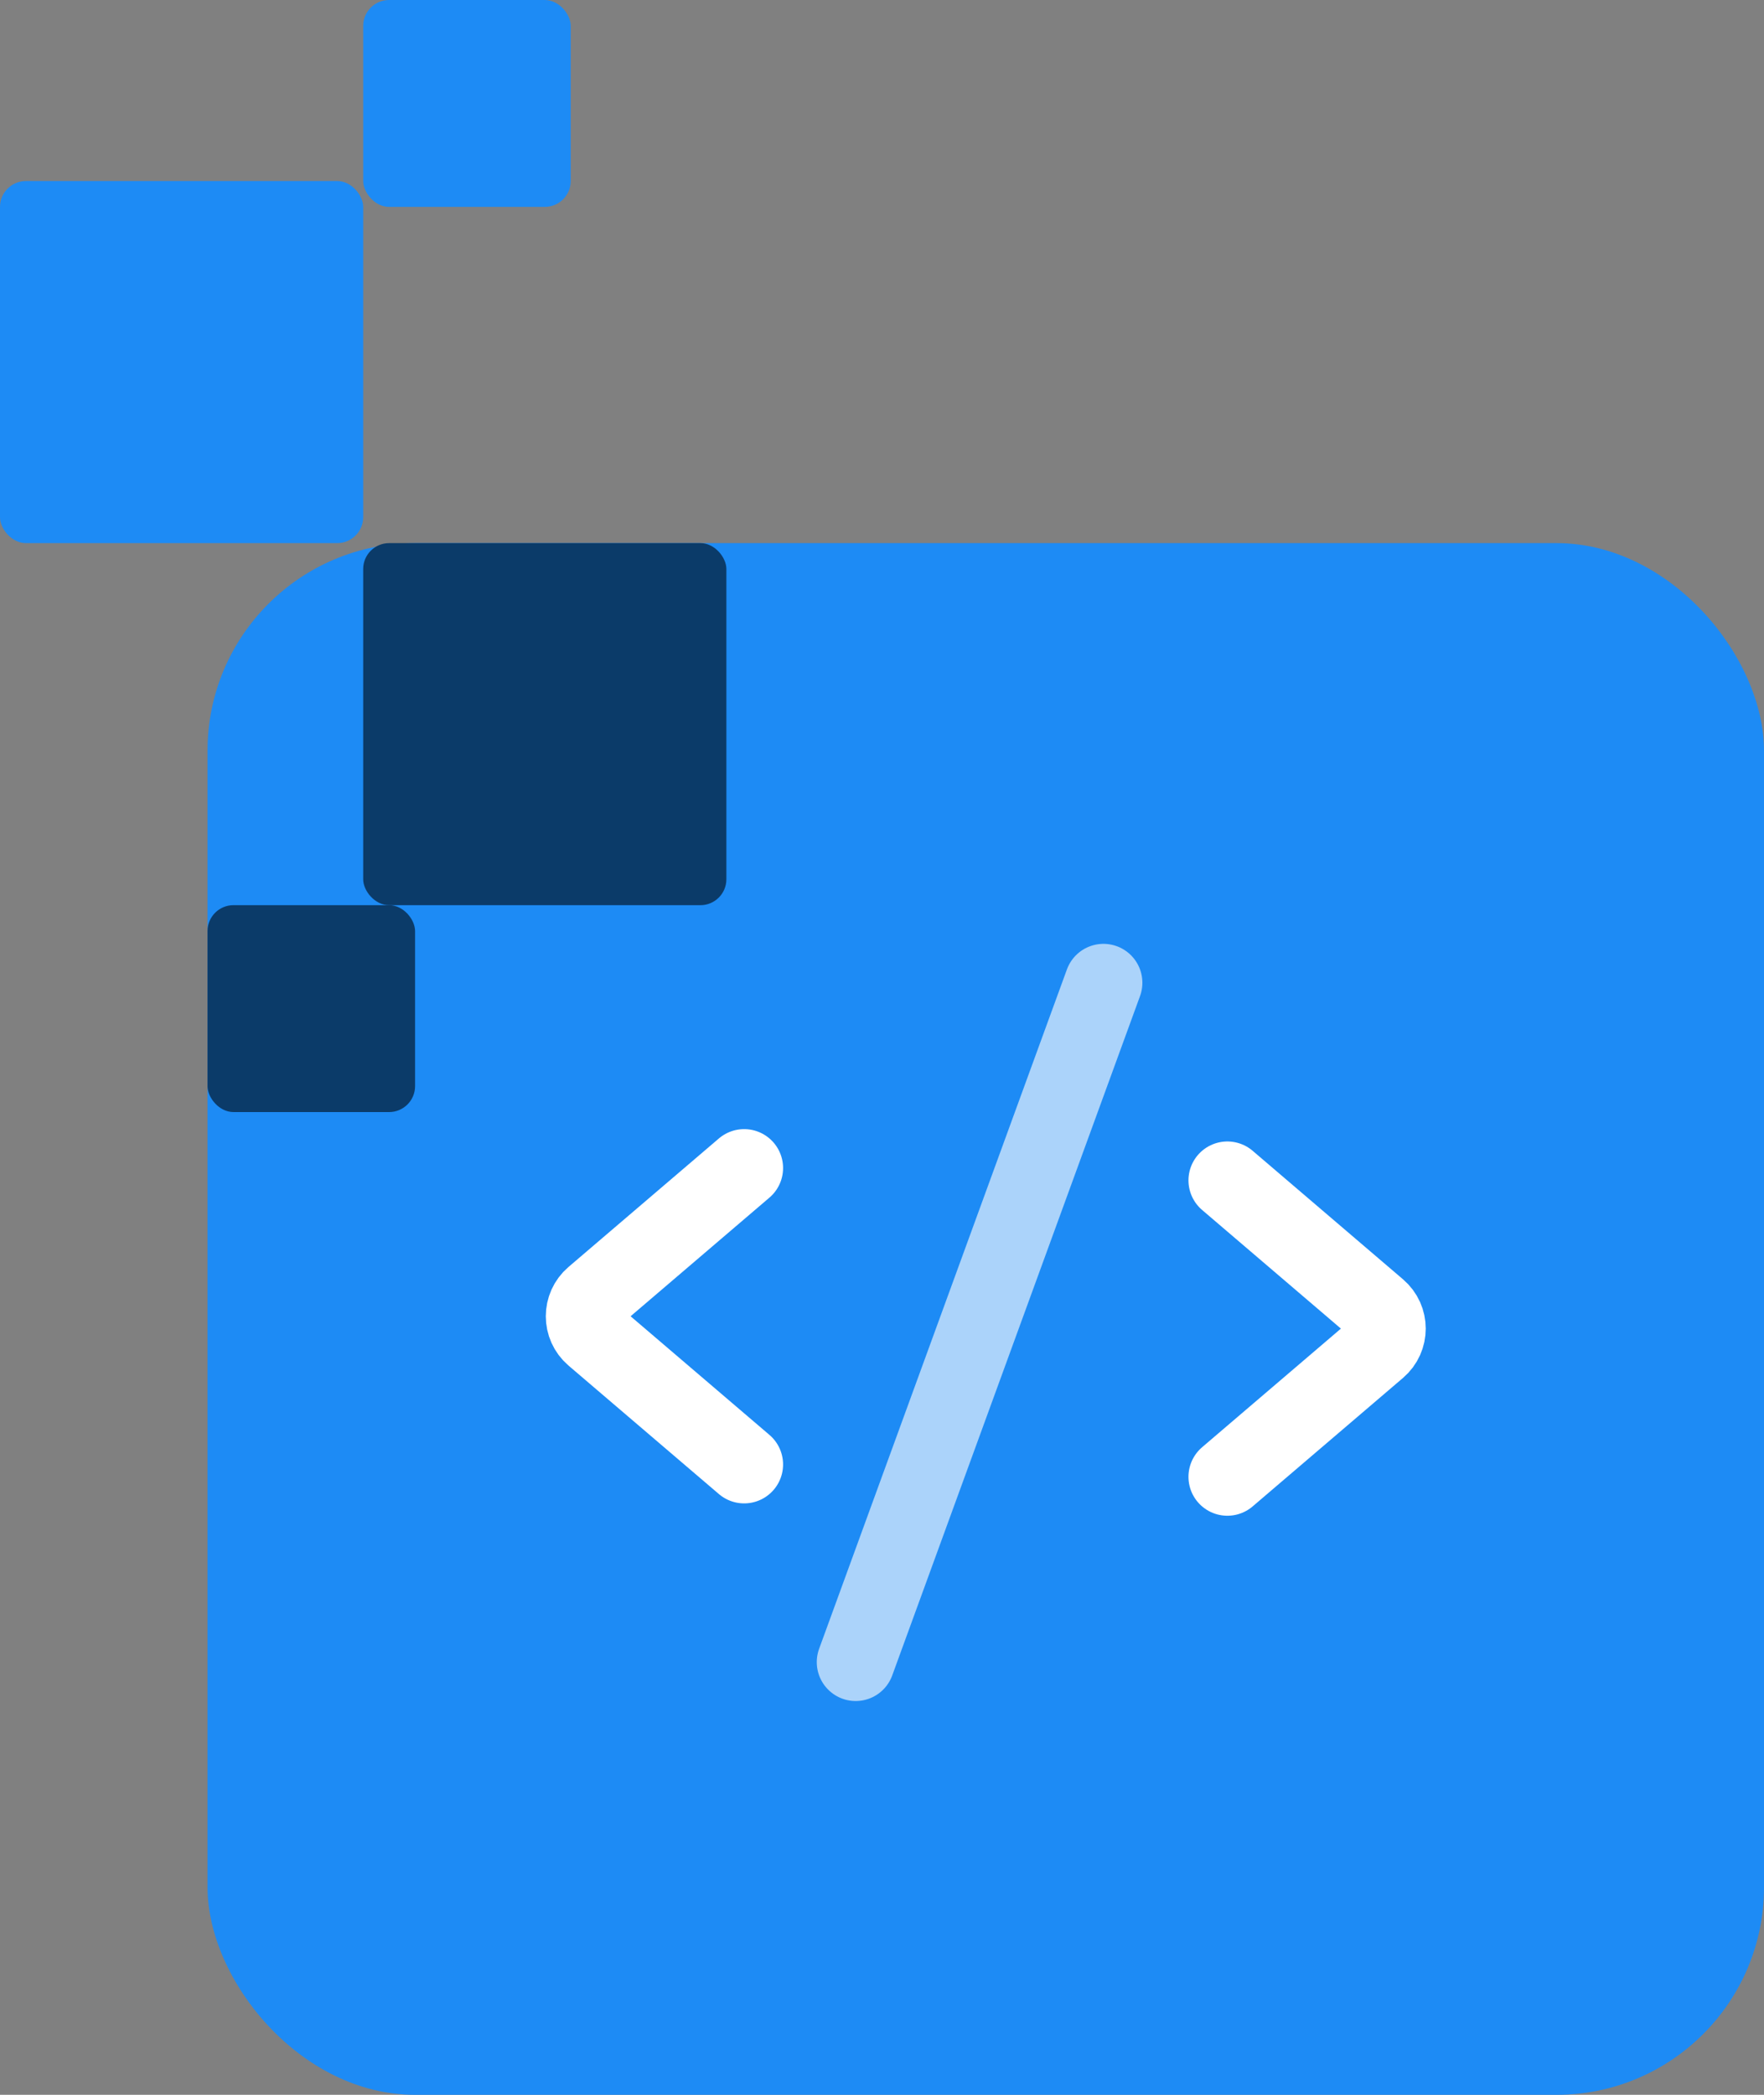
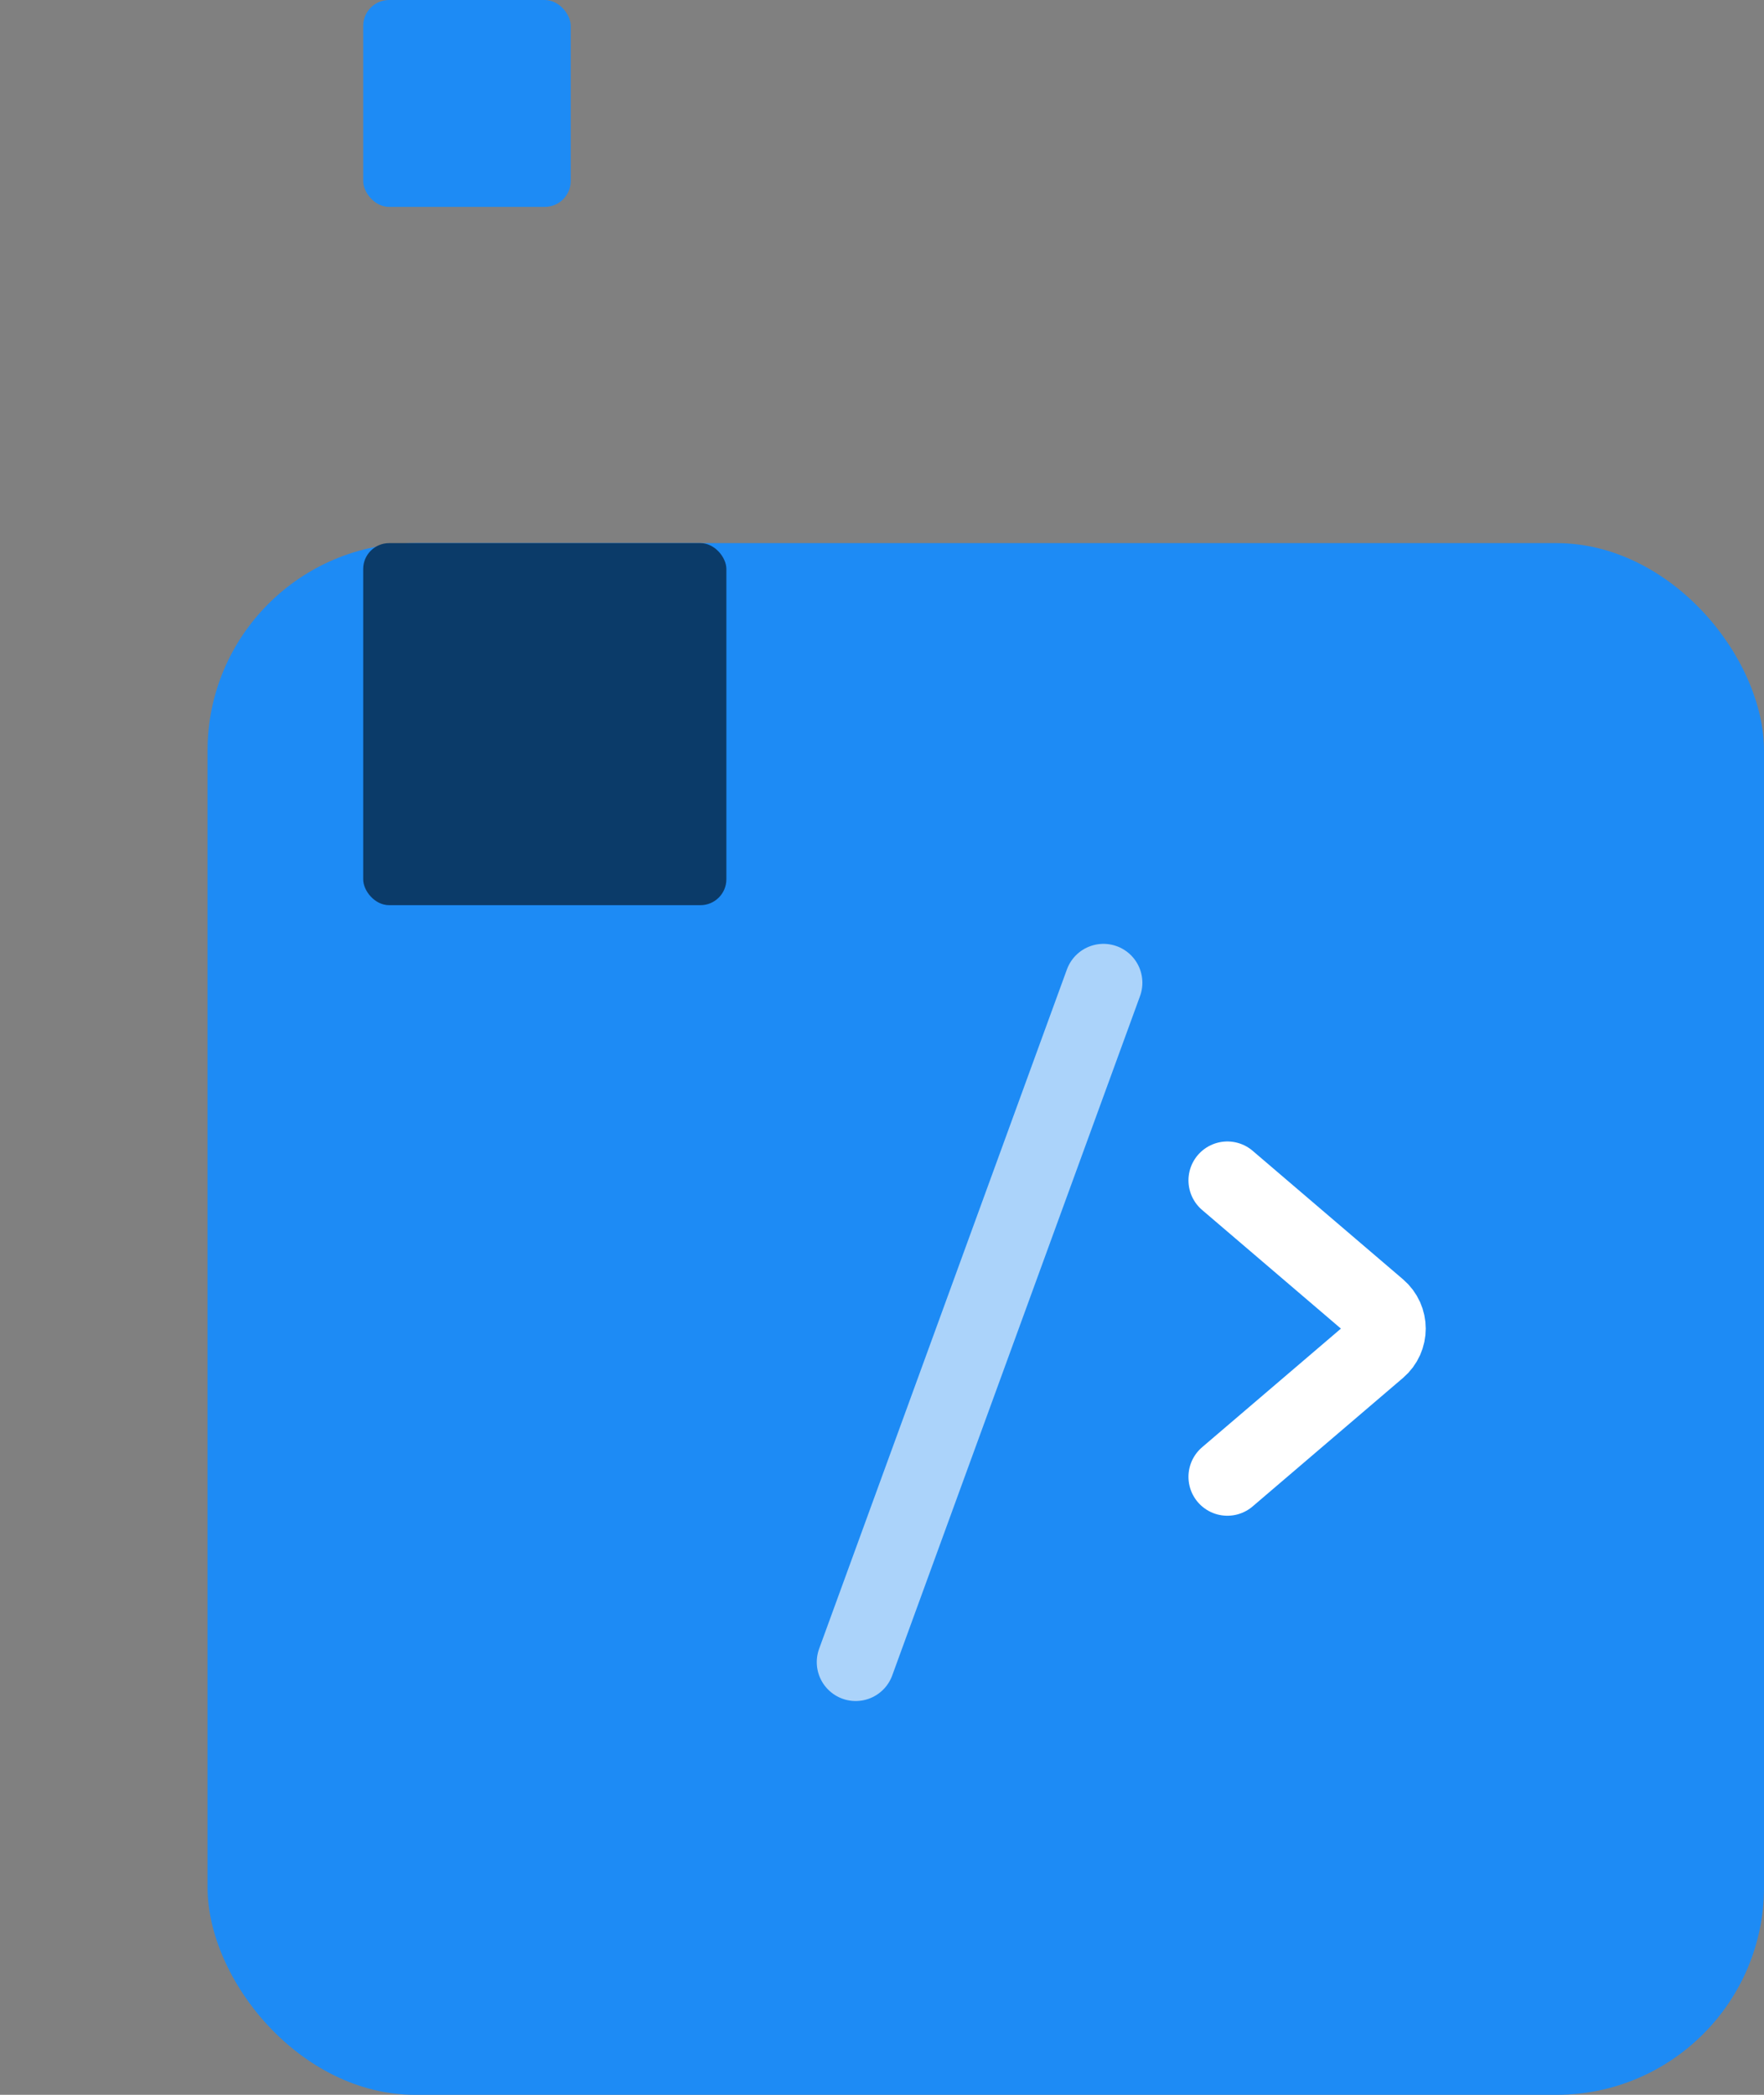
<svg xmlns="http://www.w3.org/2000/svg" width="80" height="95" viewBox="0 0 80 95" fill="none">
  <rect x="0" y="0" width="80" height="95" fill="#808080" stroke="none" />
  <rect x="9.412" y="24.63" width="70.588" height="70.37" rx="9.412" fill="#1D8BF5" />
-   <rect y="8.21" width="16.471" height="16.42" rx="1.176" fill="#1D8BF5" />
  <rect x="16.471" width="9.412" height="9.383" rx="1.176" fill="#1D8BF5" />
-   <rect x="9.412" y="41.049" width="9.412" height="9.383" rx="1.176" fill="#0B3B69" />
  <rect x="16.471" y="24.63" width="16.471" height="16.42" rx="1.176" fill="#0B3B69" />
  <path d="M50.044 44.568L38.806 75.377" stroke="#ABD3FA" stroke-width="3.529" stroke-linecap="round" />
  <path d="M55.663 53.53L62.482 59.358C63.032 59.827 63.032 60.677 62.482 61.147L55.663 66.974" stroke="white" stroke-width="3.529" stroke-linecap="round" />
-   <path d="M33.749 52.97L26.929 58.798C26.38 59.267 26.38 60.117 26.929 60.587L33.749 66.414" stroke="white" stroke-width="3.529" stroke-linecap="round" />
</svg>